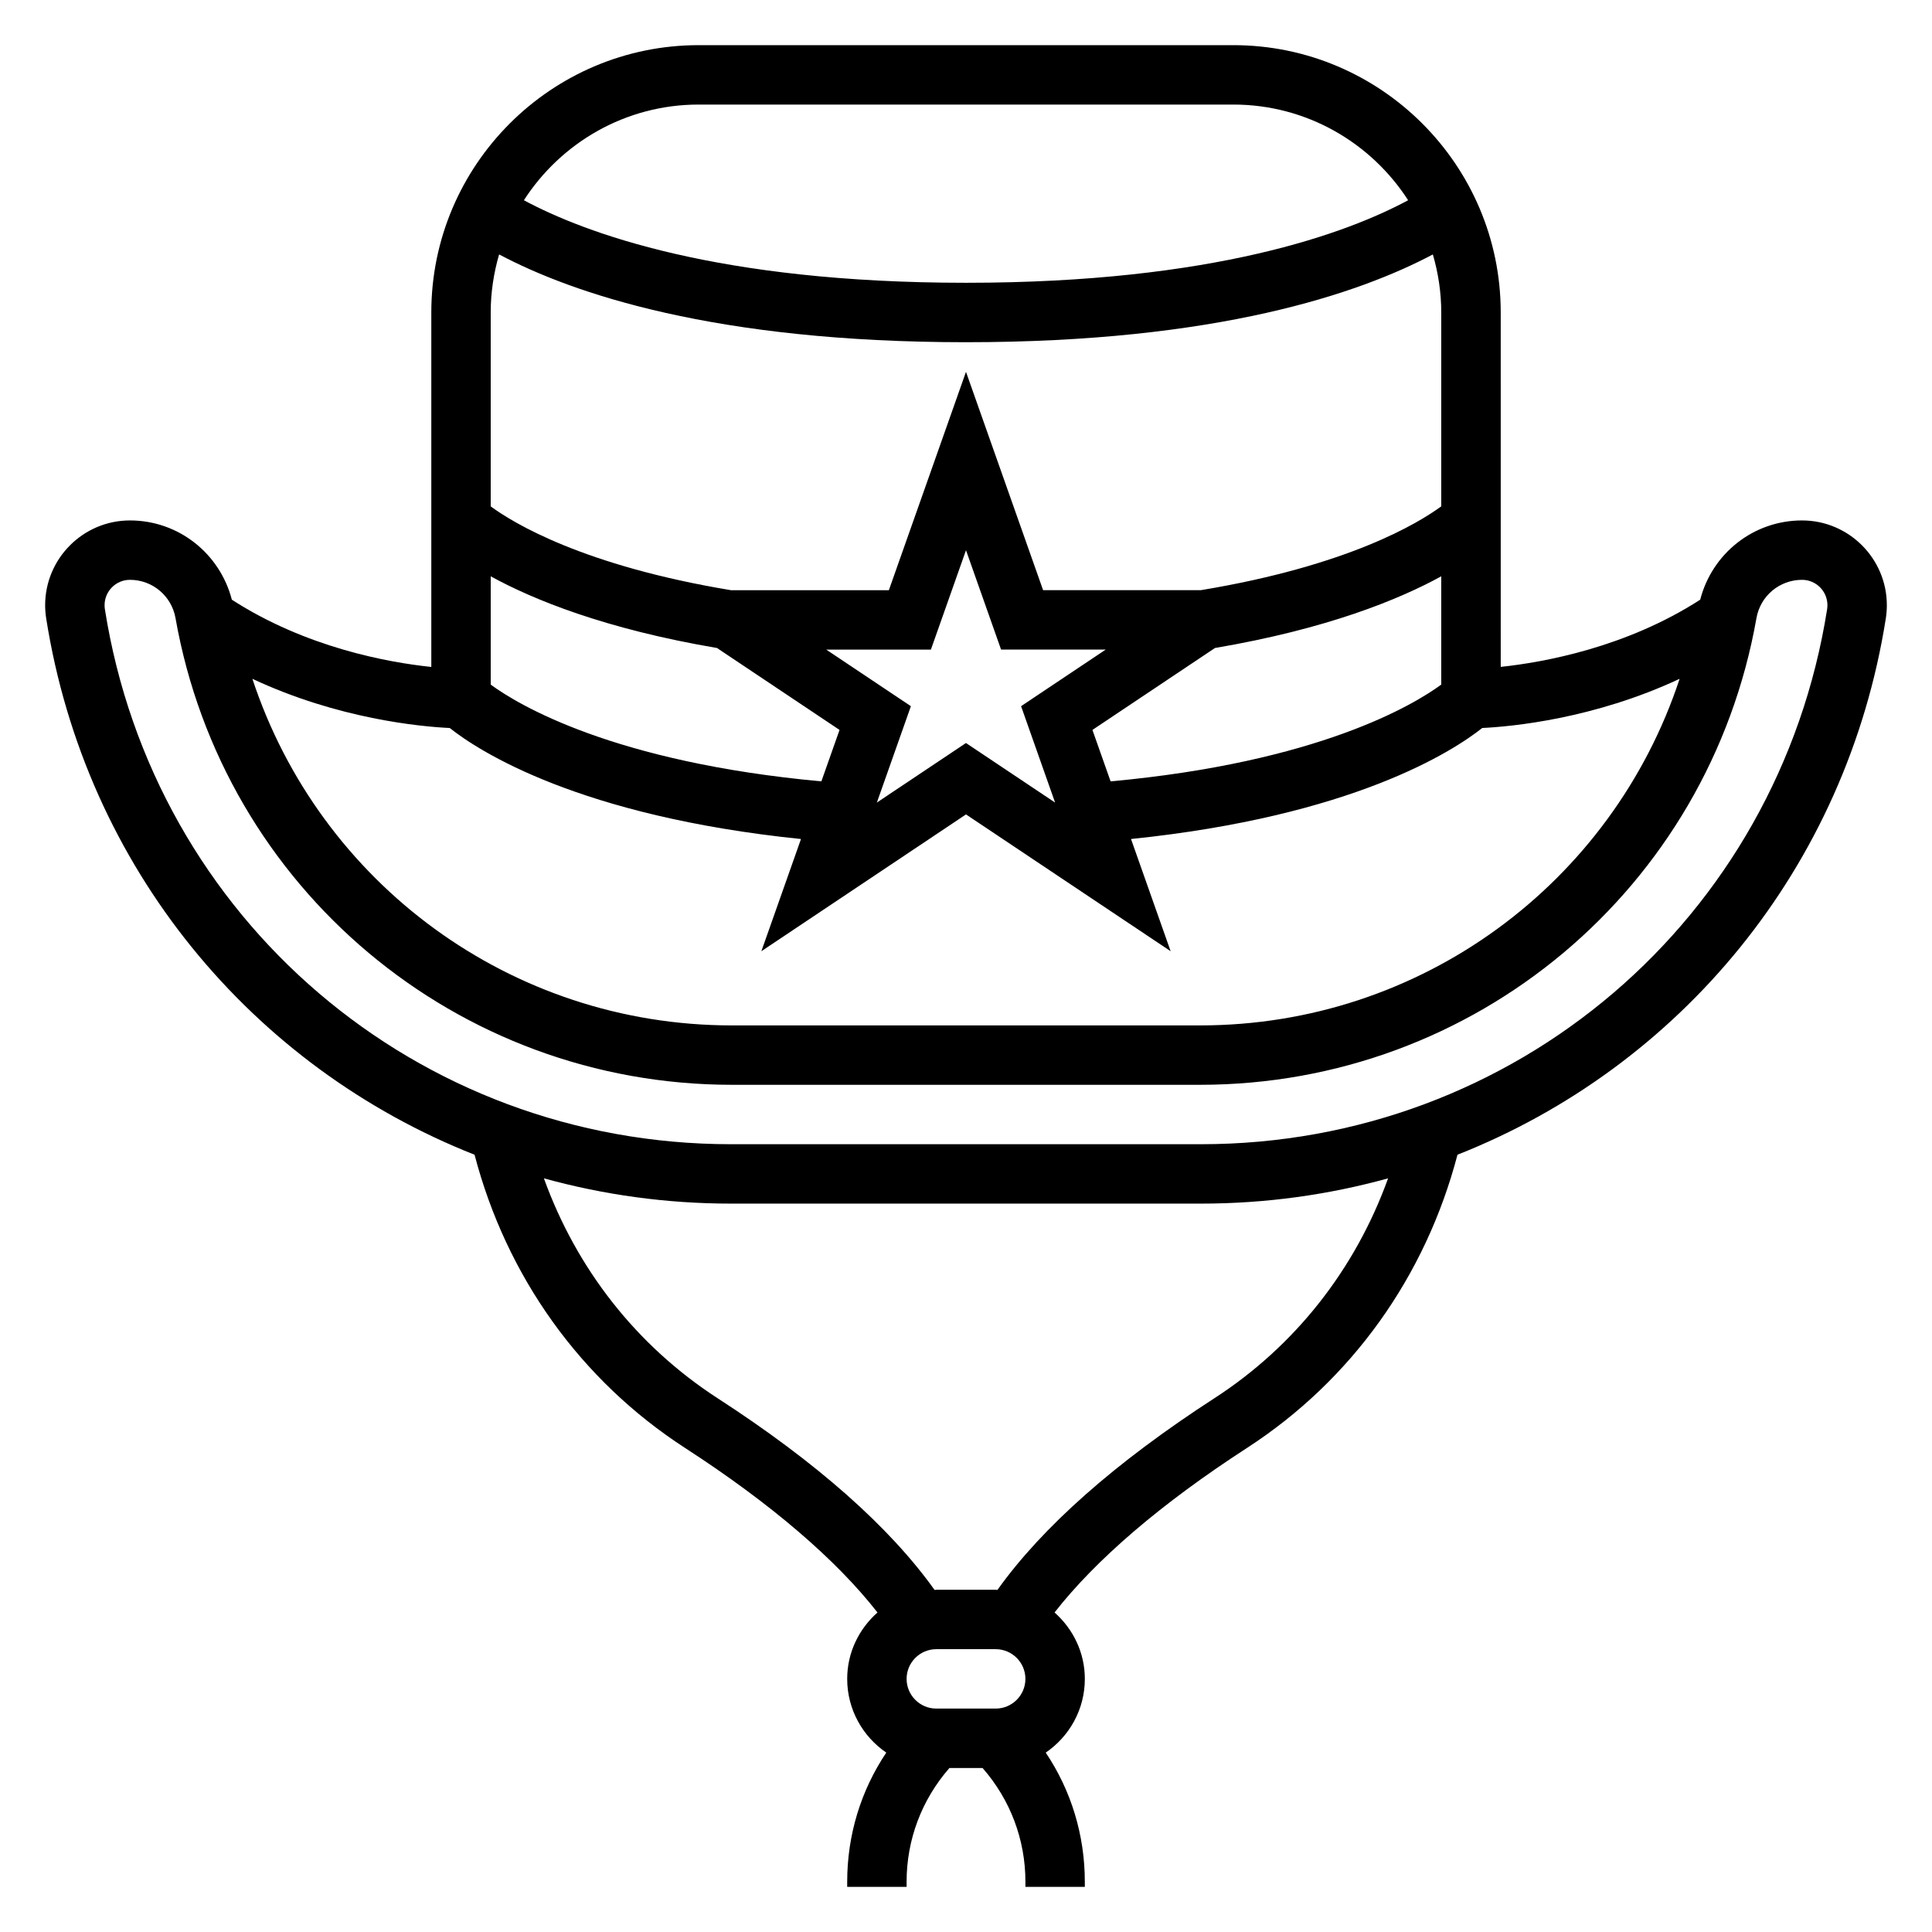
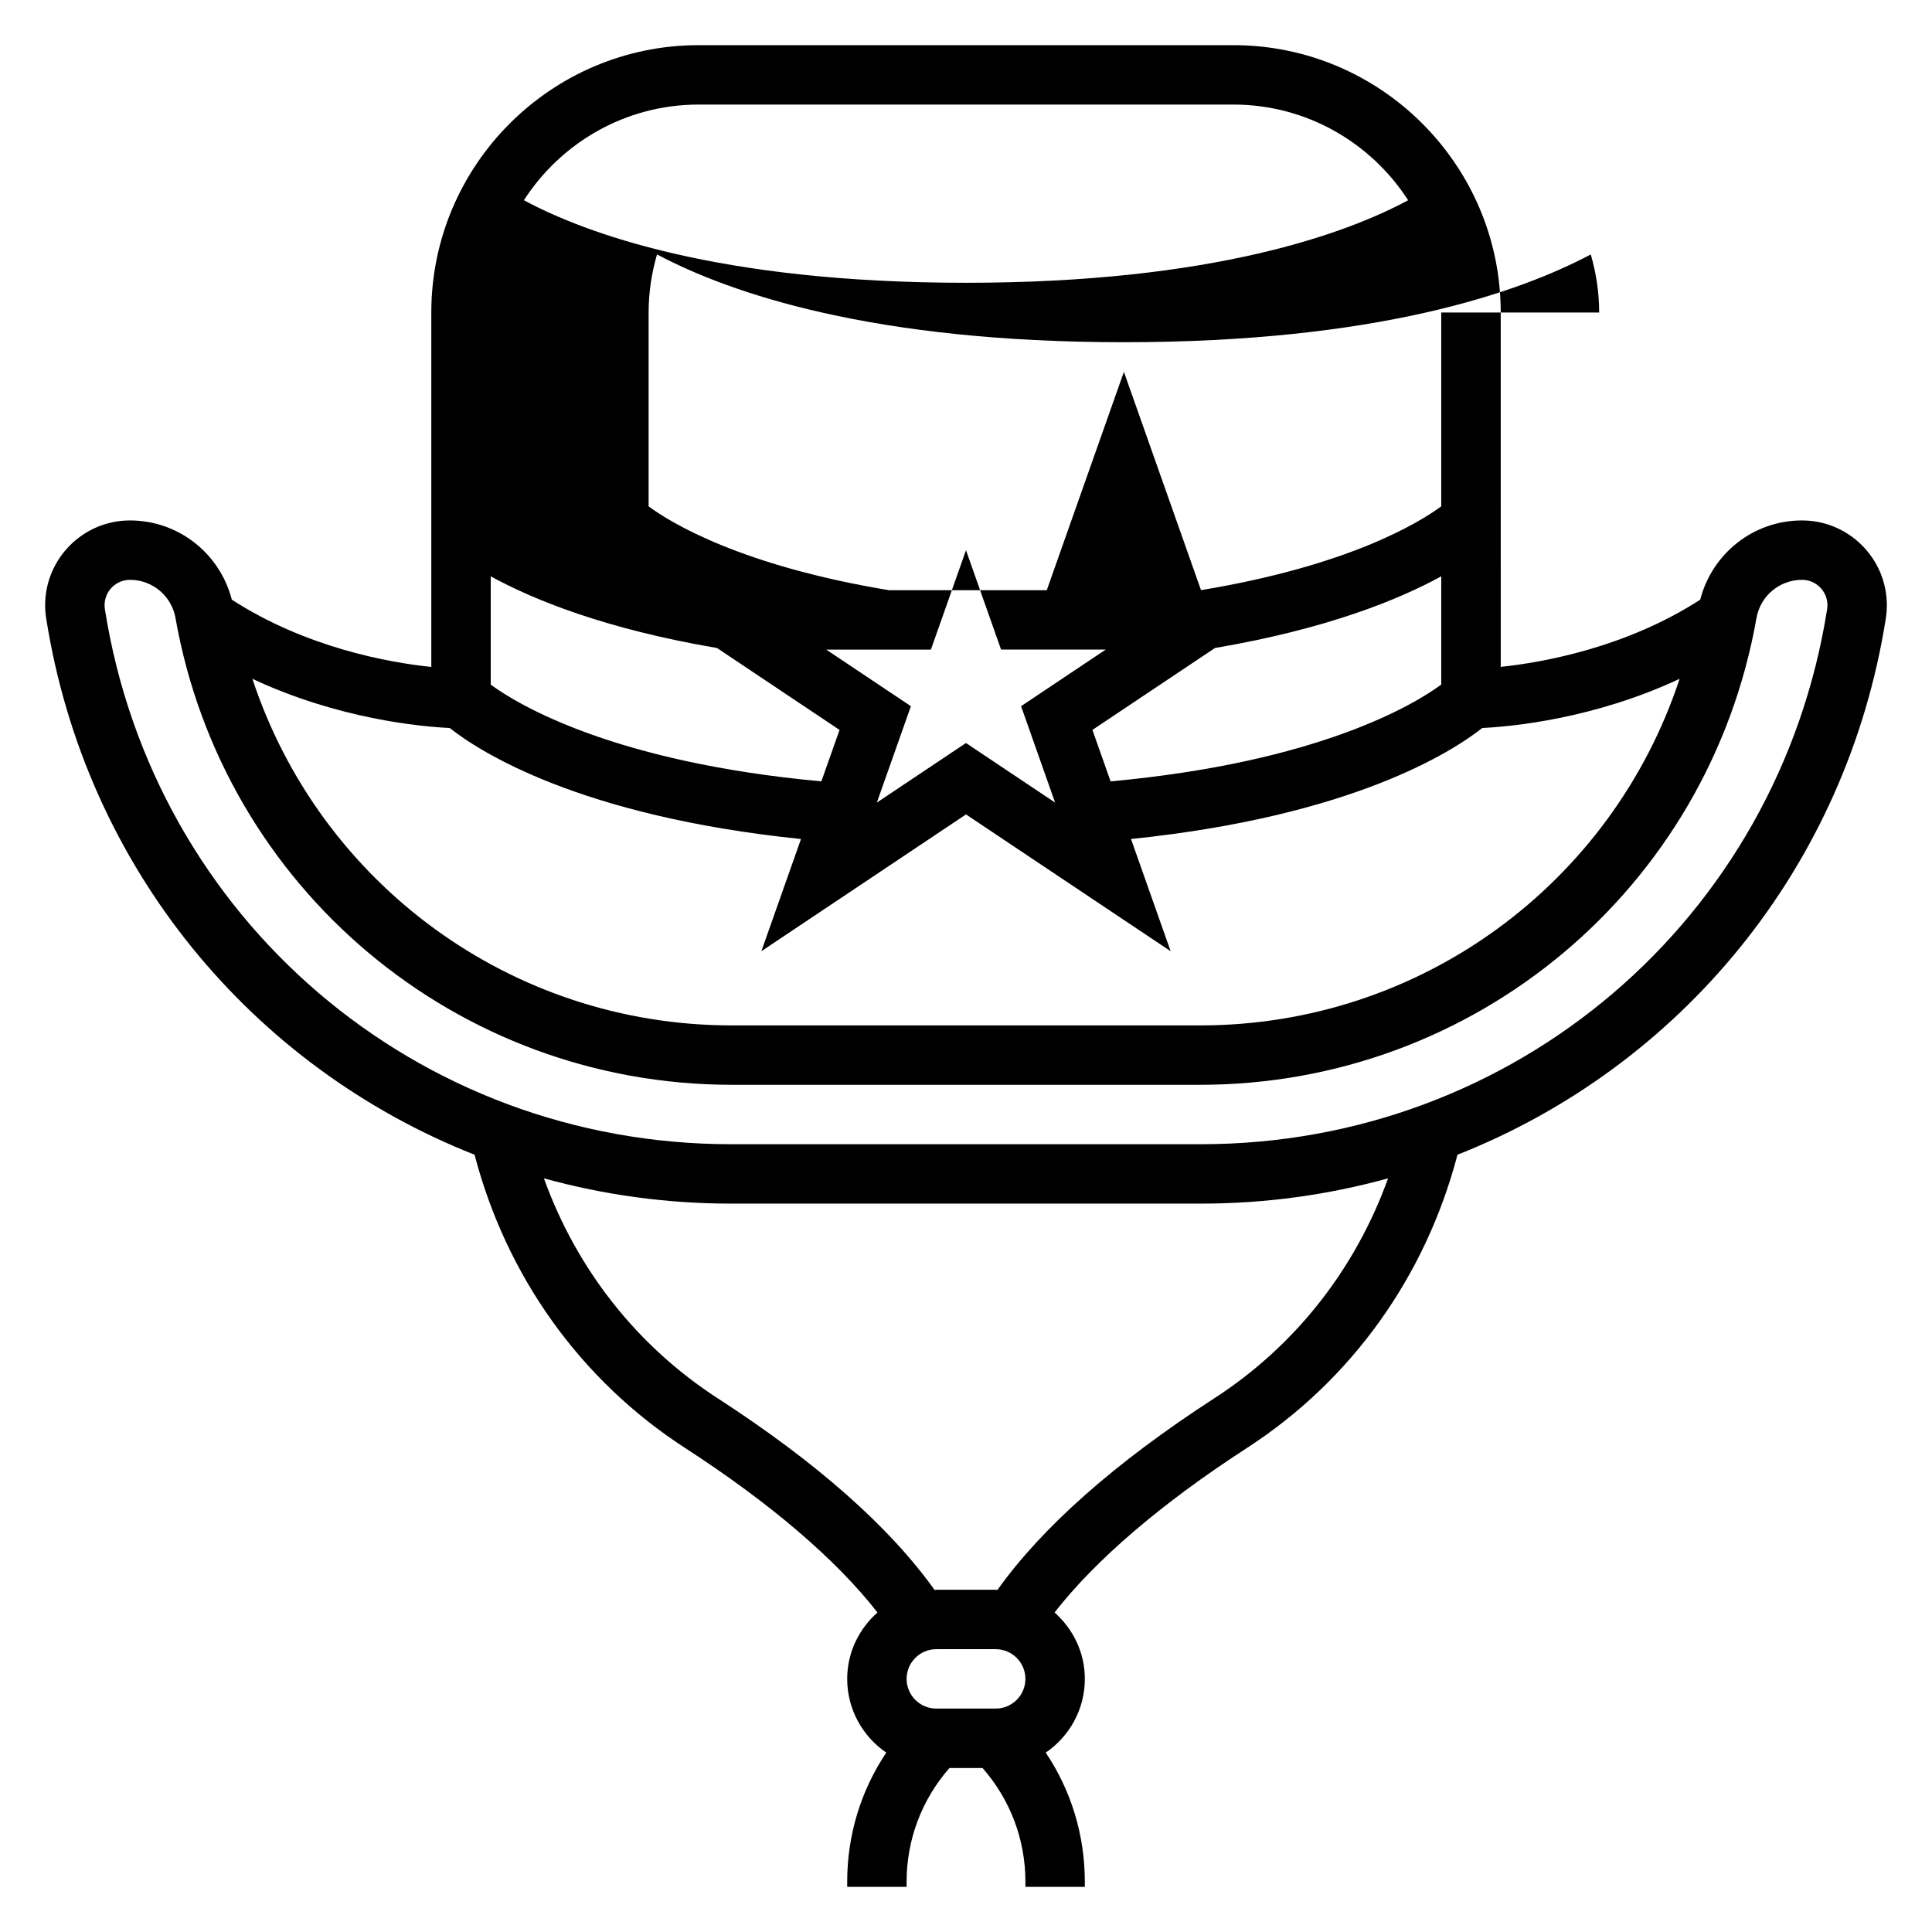
<svg xmlns="http://www.w3.org/2000/svg" fill="#000000" width="800px" height="800px" version="1.1" viewBox="144 144 512 512">
-   <path d="m621.57 281.92c-12.863 0-23.828 8.73-27 21.004-19.625 12.66-41.477 16.602-52.859 17.805l-0.004-93.914c0-39.062-31.789-70.848-70.848-70.848h-141.71c-39.062 0-70.848 31.789-70.848 70.848v93.93c-11.359-1.18-33.148-5.102-52.859-17.82-3.18-12.266-14.145-21.004-27.008-21.004-12.383 0-22.469 10.086-22.469 22.469 0 1.156 0.094 2.312 0.277 3.504 10.445 66.172 54.648 118.88 113.52 142.12 8.453 32.242 28.07 59.766 55.836 77.742 22.633 14.656 40.039 29.582 50.941 43.57-4.883 4.332-8.023 10.582-8.023 17.602 0 8.109 4.117 15.273 10.359 19.531-6.738 10.047-10.359 21.852-10.359 34.227v1.348h15.742v-1.348c0-11.211 4.039-21.781 11.344-30.141h8.793c7.312 8.359 11.352 18.926 11.352 30.141v1.348h15.742v-1.348c0-12.367-3.621-24.184-10.359-34.227 6.246-4.258 10.363-11.422 10.363-19.531 0-7.023-3.141-13.273-8.023-17.602 10.91-13.988 28.309-28.914 50.941-43.57 27.766-17.98 47.383-45.5 55.836-77.742 58.875-23.246 103.07-75.957 113.52-142.15 0.172-1.152 0.266-2.309 0.266-3.473 0-12.383-10.086-22.469-22.465-22.469zm-358.38 55.012c7.746 6.148 34.32 23.379 93.078 29.418l-10.5 29.734 54.23-36.254 54.23 36.25-10.5-29.734c58.766-6.039 85.332-23.27 93.078-29.418 7.762-0.371 29.605-2.402 52.309-13.035-17.887 54.184-68.527 91.852-127.06 91.852h-124.11c-58.543 0-109.18-37.668-127.06-91.852 22.703 10.637 44.551 12.668 52.312 13.039zm160.42 19.758-23.617-15.785-23.617 15.785 9.02-25.543-22.434-14.996h27.734l9.301-26.336 9.297 26.332h27.734l-22.434 14.996zm9.895-19.254 32.48-21.711c29.727-5.047 48.75-12.848 59.961-18.996v28.695c-7.312 5.367-32.582 20.594-87.625 25.648zm92.441-110.62v51.371c-6.016 4.418-24.57 15.734-63.668 22.207h-41.848l-20.434-57.855-20.438 57.867h-41.848c-39.102-6.481-57.656-17.789-63.668-22.207v-51.383c0-5.344 0.805-10.5 2.227-15.391 19.492 10.34 57.145 23.266 123.73 23.266s104.23-12.926 123.72-23.262c1.426 4.887 2.227 10.043 2.227 15.387zm-251.9 69.914c11.203 6.148 30.23 13.949 59.961 18.996l32.48 21.711-4.816 13.633c-55.121-5.062-80.383-20.324-87.625-25.641zm55.102-125.02h141.7c19.43 0 36.504 10.133 46.32 25.355-15.996 8.602-51.309 21.875-117.16 21.875-65.859 0-101.17-13.273-117.17-21.875 9.816-15.227 26.891-25.355 46.316-25.355zm78.723 409.34c4.336 0 7.871 3.535 7.871 7.871 0 4.336-3.535 7.871-7.871 7.871h-15.742c-4.336 0-7.871-3.535-7.871-7.871 0-4.336 3.535-7.871 7.871-7.871zm57.977-66.52c-26.363 17.074-45.617 34.141-57.52 50.82-0.16-0.004-0.301-0.043-0.457-0.043h-15.742c-0.156 0-0.301 0.039-0.457 0.047-11.902-16.672-31.156-33.746-57.52-50.82-21.445-13.895-37.367-34.281-46.012-58.262 15.797 4.367 32.43 6.699 49.59 6.699h124.54c17.16 0 33.793-2.332 49.586-6.699-8.637 23.984-24.559 44.371-46.004 58.258zm162.36-209.09c-12.98 82.16-82.766 141.79-165.94 141.79h-124.54c-83.176 0-152.96-59.629-165.93-141.76-0.055-0.355-0.086-0.727-0.086-1.086 0-3.711 3.016-6.723 6.723-6.723 5.961 0 11.035 4.258 12.074 10.133 12.652 71.672 74.652 123.69 147.43 123.69h124.11c72.785 0 134.79-52.02 147.43-123.69 1.035-5.875 6.121-10.133 12.082-10.133 3.707 0 6.723 3.012 6.723 6.723 0 0.359-0.035 0.73-0.082 1.055z" />
+   <path d="m621.57 281.92c-12.863 0-23.828 8.73-27 21.004-19.625 12.66-41.477 16.602-52.859 17.805l-0.004-93.914c0-39.062-31.789-70.848-70.848-70.848h-141.71c-39.062 0-70.848 31.789-70.848 70.848v93.93c-11.359-1.18-33.148-5.102-52.859-17.82-3.18-12.266-14.145-21.004-27.008-21.004-12.383 0-22.469 10.086-22.469 22.469 0 1.156 0.094 2.312 0.277 3.504 10.445 66.172 54.648 118.88 113.52 142.12 8.453 32.242 28.07 59.766 55.836 77.742 22.633 14.656 40.039 29.582 50.941 43.57-4.883 4.332-8.023 10.582-8.023 17.602 0 8.109 4.117 15.273 10.359 19.531-6.738 10.047-10.359 21.852-10.359 34.227v1.348h15.742v-1.348c0-11.211 4.039-21.781 11.344-30.141h8.793c7.312 8.359 11.352 18.926 11.352 30.141v1.348h15.742v-1.348c0-12.367-3.621-24.184-10.359-34.227 6.246-4.258 10.363-11.422 10.363-19.531 0-7.023-3.141-13.273-8.023-17.602 10.91-13.988 28.309-28.914 50.941-43.57 27.766-17.98 47.383-45.5 55.836-77.742 58.875-23.246 103.07-75.957 113.52-142.15 0.172-1.152 0.266-2.309 0.266-3.473 0-12.383-10.086-22.469-22.465-22.469zm-358.38 55.012c7.746 6.148 34.32 23.379 93.078 29.418l-10.5 29.734 54.23-36.254 54.23 36.25-10.5-29.734c58.766-6.039 85.332-23.27 93.078-29.418 7.762-0.371 29.605-2.402 52.309-13.035-17.887 54.184-68.527 91.852-127.06 91.852h-124.11c-58.543 0-109.18-37.668-127.06-91.852 22.703 10.637 44.551 12.668 52.312 13.039zm160.42 19.758-23.617-15.785-23.617 15.785 9.02-25.543-22.434-14.996h27.734l9.301-26.336 9.297 26.332h27.734l-22.434 14.996zm9.895-19.254 32.48-21.711c29.727-5.047 48.75-12.848 59.961-18.996v28.695c-7.312 5.367-32.582 20.594-87.625 25.648zm92.441-110.62v51.371c-6.016 4.418-24.57 15.734-63.668 22.207l-20.434-57.855-20.438 57.867h-41.848c-39.102-6.481-57.656-17.789-63.668-22.207v-51.383c0-5.344 0.805-10.5 2.227-15.391 19.492 10.34 57.145 23.266 123.73 23.266s104.23-12.926 123.72-23.262c1.426 4.887 2.227 10.043 2.227 15.387zm-251.9 69.914c11.203 6.148 30.23 13.949 59.961 18.996l32.48 21.711-4.816 13.633c-55.121-5.062-80.383-20.324-87.625-25.641zm55.102-125.02h141.7c19.43 0 36.504 10.133 46.32 25.355-15.996 8.602-51.309 21.875-117.16 21.875-65.859 0-101.17-13.273-117.17-21.875 9.816-15.227 26.891-25.355 46.316-25.355zm78.723 409.34c4.336 0 7.871 3.535 7.871 7.871 0 4.336-3.535 7.871-7.871 7.871h-15.742c-4.336 0-7.871-3.535-7.871-7.871 0-4.336 3.535-7.871 7.871-7.871zm57.977-66.52c-26.363 17.074-45.617 34.141-57.52 50.82-0.16-0.004-0.301-0.043-0.457-0.043h-15.742c-0.156 0-0.301 0.039-0.457 0.047-11.902-16.672-31.156-33.746-57.52-50.82-21.445-13.895-37.367-34.281-46.012-58.262 15.797 4.367 32.43 6.699 49.59 6.699h124.54c17.16 0 33.793-2.332 49.586-6.699-8.637 23.984-24.559 44.371-46.004 58.258zm162.36-209.09c-12.98 82.16-82.766 141.79-165.94 141.79h-124.54c-83.176 0-152.96-59.629-165.93-141.76-0.055-0.355-0.086-0.727-0.086-1.086 0-3.711 3.016-6.723 6.723-6.723 5.961 0 11.035 4.258 12.074 10.133 12.652 71.672 74.652 123.69 147.43 123.69h124.11c72.785 0 134.79-52.02 147.43-123.69 1.035-5.875 6.121-10.133 12.082-10.133 3.707 0 6.723 3.012 6.723 6.723 0 0.359-0.035 0.73-0.082 1.055z" />
</svg>